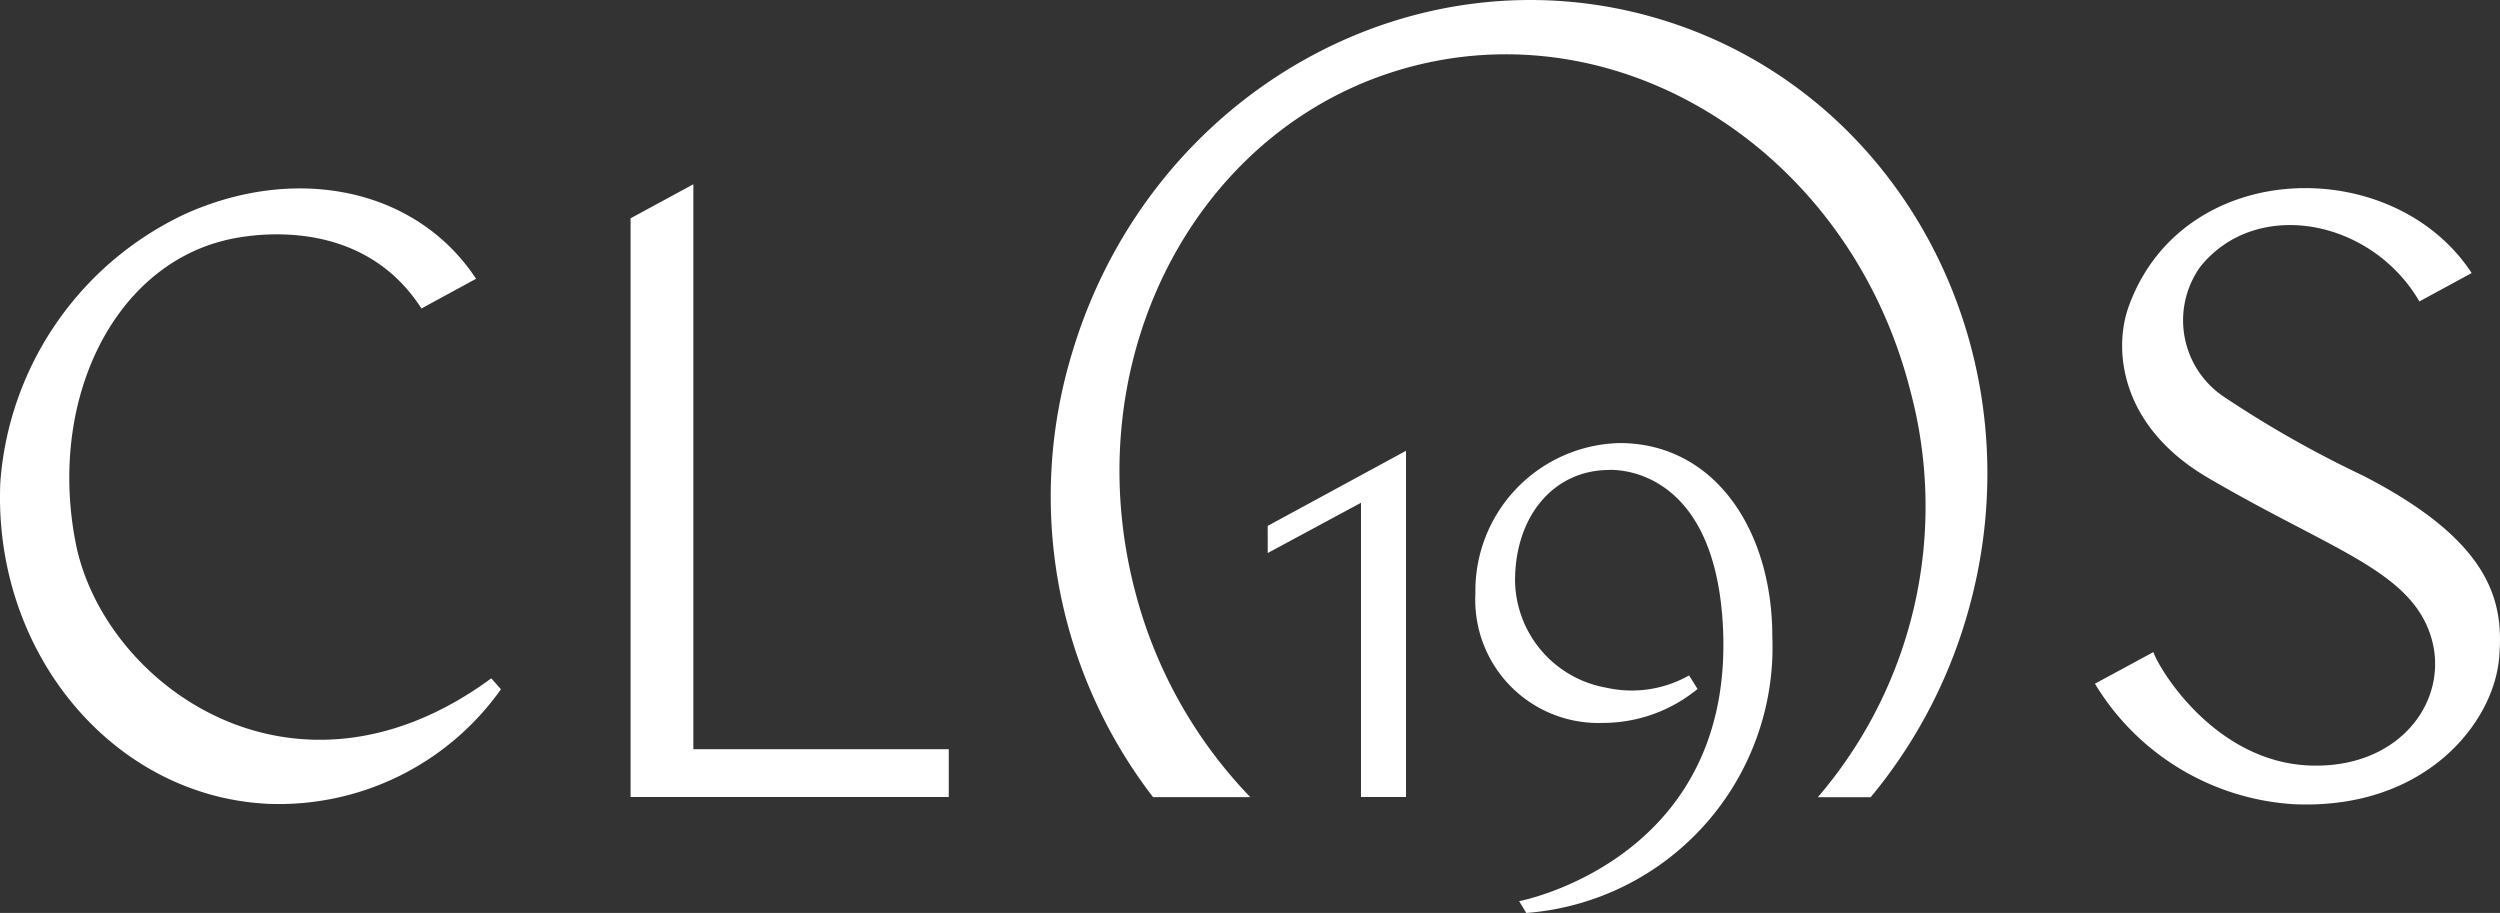
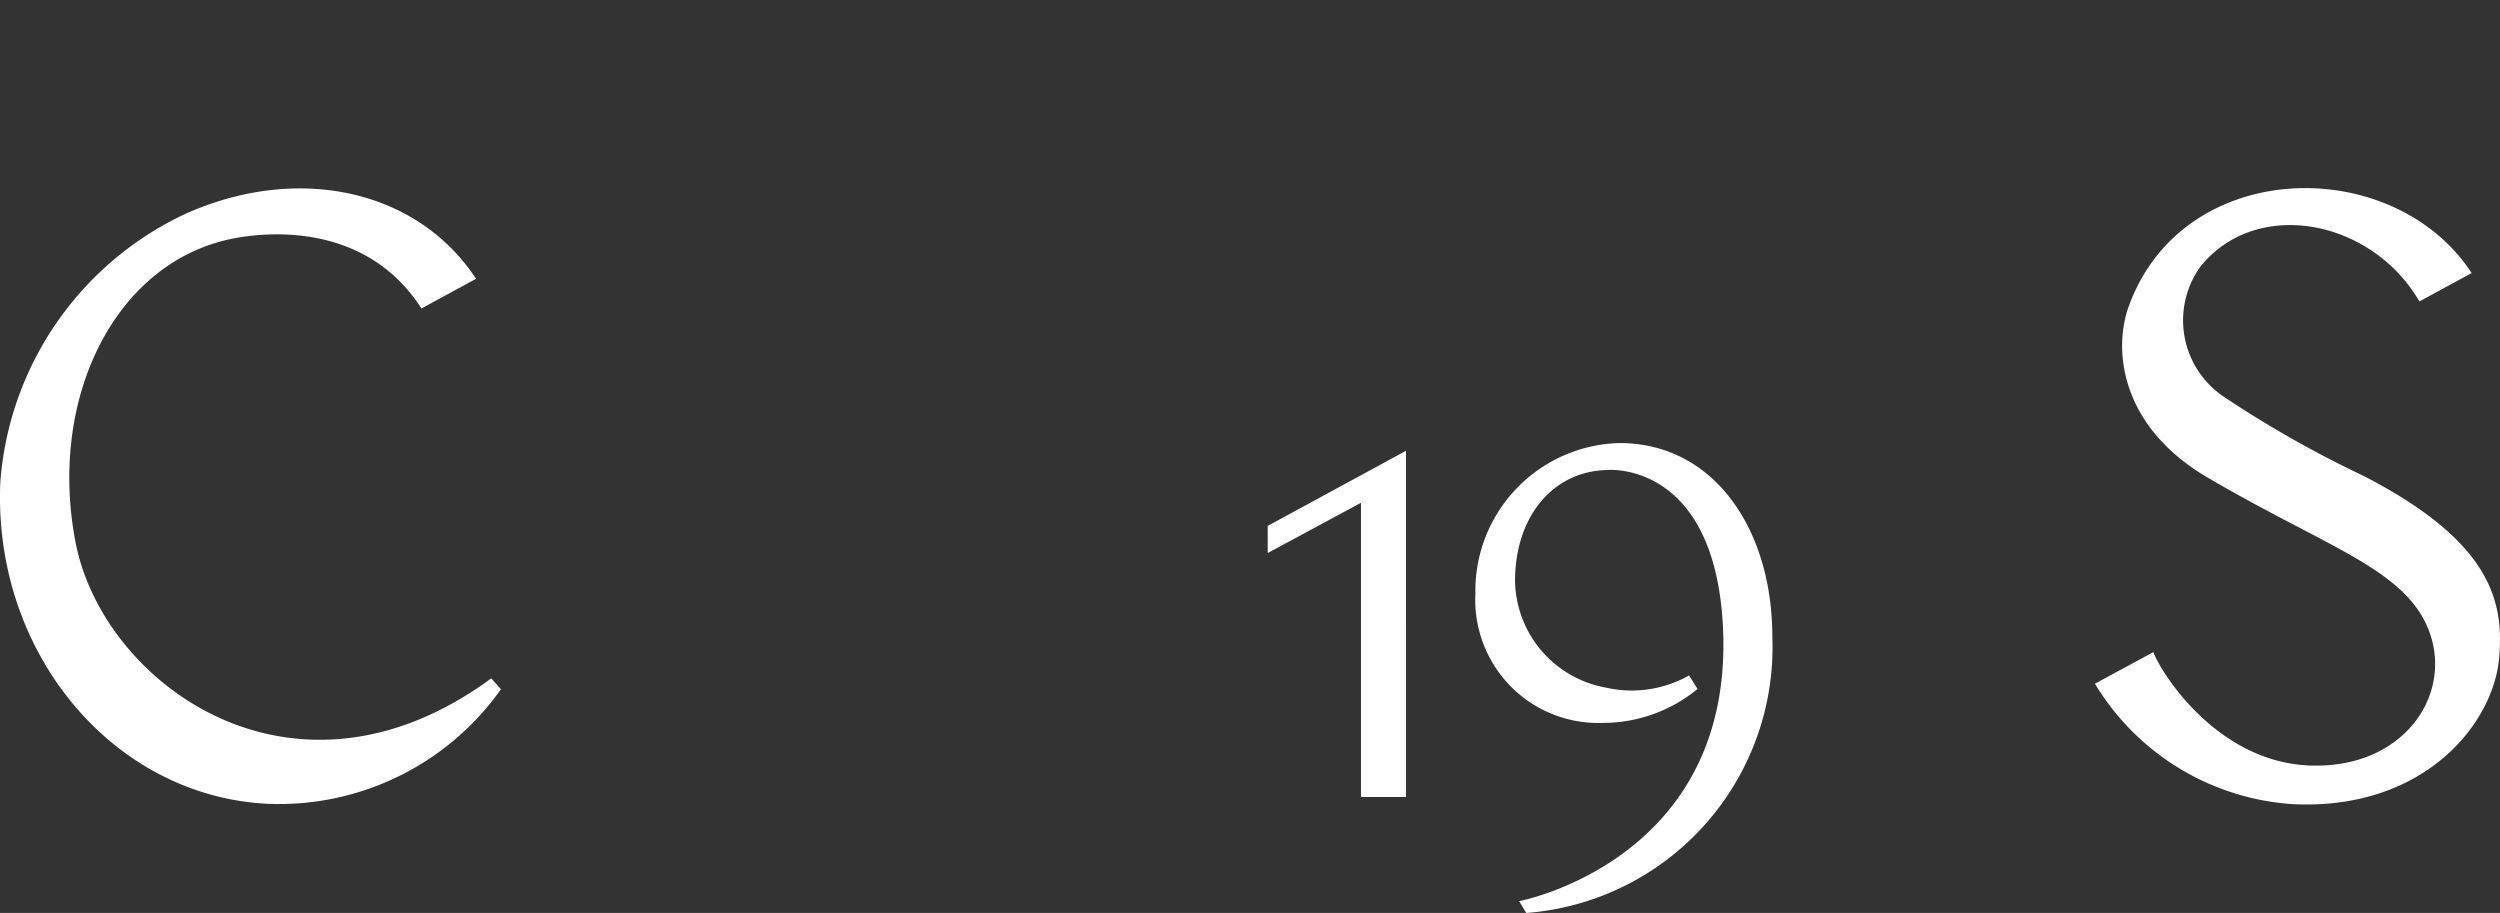
<svg xmlns="http://www.w3.org/2000/svg" width="114.443" height="41.793" viewBox="0 0 114.443 41.793">
  <rect x="0" y="0" width="114.443" height="41.793" fill="#333333" stroke="none" />
  <g transform="translate(-135 -164.999)">
    <g fill="#fff" transform="translate(134.999 164.991)">
-       <path d="M57.237 36.499a21.254 21.254 0 0 1-5.314-9.578c-2.719-10.7 3.006-21.4 12.818-23.9s19.969 4.133 22.7 14.838a20.437 20.437 0 0 1-4.226 18.644h2.42a23.072 23.072 0 0 0 4.35-8.122c3.55-11.8-2.719-24.109-14.014-27.5s-23.3 3.4-26.867 15.2A22.563 22.563 0 0 0 52.786 36.5ZM31.741 8.443l-2.874 1.558v26.49h14.566v-2.187H31.741Z" />
      <path d="m58.034 25.324 4.269-2.3v13.468h2.061V20.644l-6.331 3.438ZM8.479 9.802c5.1-2.292 10.592-1.165 13.315 2.968l-2.5 1.359c-3.08-4.789-9.042-3.107-9.042-3.107-5.112 1.282-8.044 7.357-6.79 13.824S13.44 37.71 22.49 31.061l.443.5a12.454 12.454 0 0 1-10.651 5.244C5.162 36.472-.33 29.872.016 22.08A14.764 14.764 0 0 1 8.479 9.802ZM69.543 41.261l.326.54a12.2 12.2 0 0 0 11.264-12.647c0-4.917-2.672-8.864-6.992-8.864a6.764 6.764 0 0 0-6.6 6.891 5.635 5.635 0 0 0 5.826 5.92 6.836 6.836 0 0 0 4.343-1.554l-.388-.621a5.314 5.314 0 0 1-3.807.559 5.049 5.049 0 0 1-4.16-4.89c0-2.948 1.752-5.049 4.273-5.073 0 0 4.715-.388 5.224 6.84.763 10.992-9.309 12.899-9.309 12.899ZM108.167 21.778a49.837 49.837 0 0 1-6.428-3.651 4.213 4.213 0 0 1-1.006-5.92c2.579-3.185 7.838-2.16 10.021 1.6l2.393-1.3c-3.6-5.5-13.249-5.325-15.708 1.554-.68 1.9-.439 5.438 3.651 7.827 5.551 3.247 9.112 4.2 10.138 7.093s-1.224 6.215-5.465 6.071c-4.343-.148-6.906-4.378-7.186-5.193l-2.676 1.447a11.454 11.454 0 0 0 9.1 5.516c5.986.272 9.136-3.69 9.4-6.673.23-2.553-.295-5.322-6.234-8.371Z" />
    </g>
  </g>
</svg>